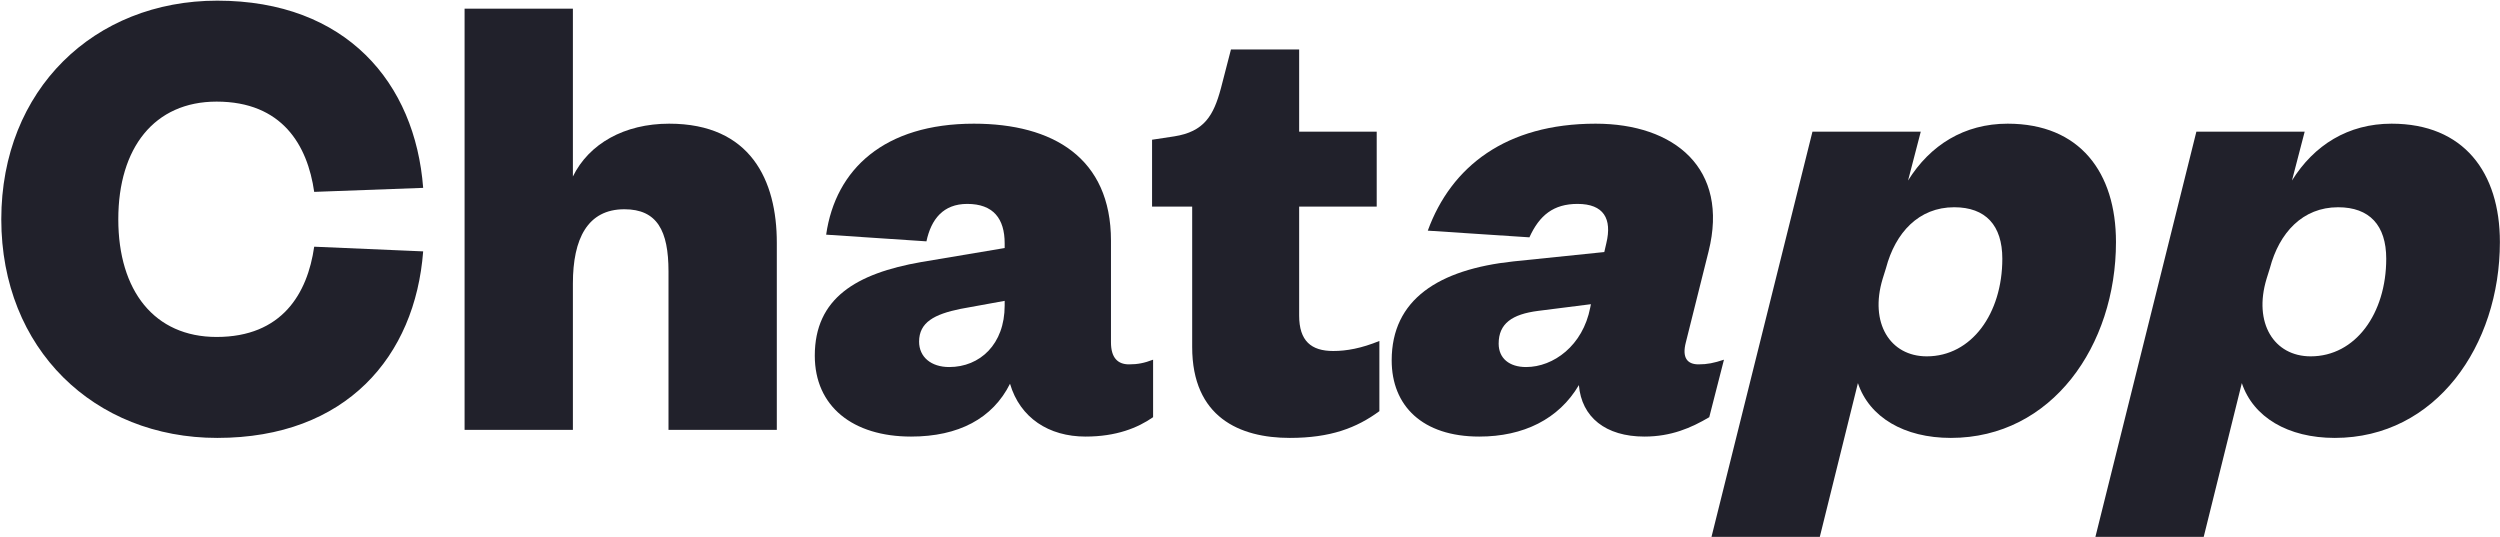
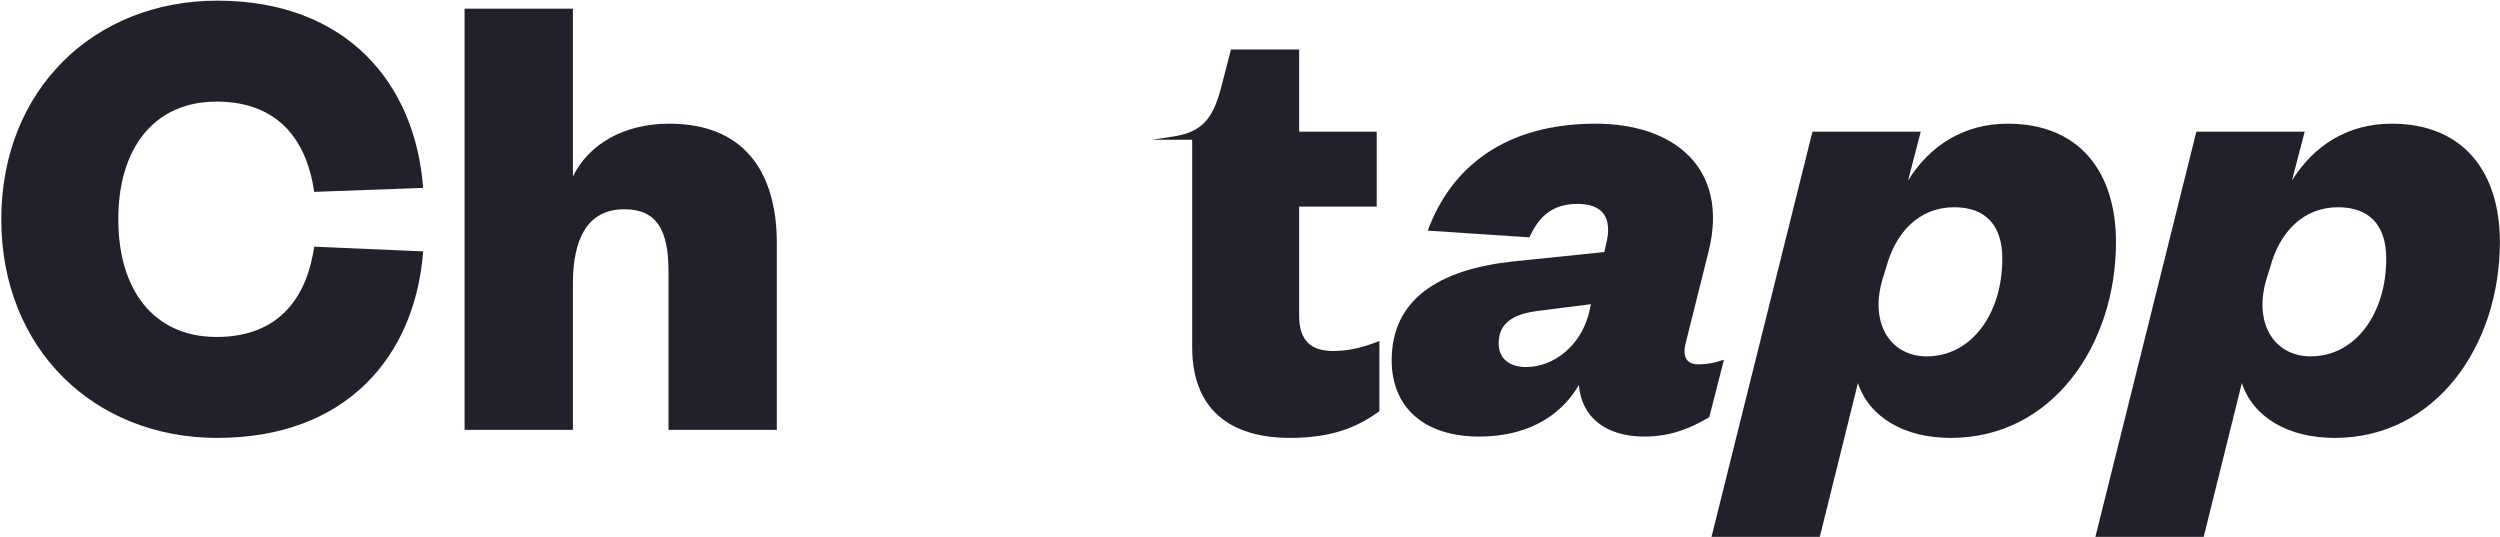
<svg xmlns="http://www.w3.org/2000/svg" width="1355" height="291" viewBox="0 0 1355 291" fill="none">
  <path d="M0.701 118.853C0.701 189.153 51.071 237.348 117.747 237.348C187.684 237.348 225.009 193.139 229.357 136.247L170.291 133.71C166.667 159.076 152.897 182.63 117.384 182.63C83.684 182.63 64.116 157.627 64.116 118.853C64.116 80.079 83.684 55.075 117.384 55.075C152.897 55.075 166.667 78.63 170.291 103.996L229.357 101.821C225.009 44.929 187.684 0.357 117.747 0.357C51.071 0.357 0.701 48.553 0.701 118.853Z" fill="#21212B" />
  <path d="M310.509 153.64C310.509 129.362 318.481 113.417 338.411 113.417C356.167 113.417 362.328 125.013 362.328 147.118V233H421.032V131.536C421.032 97.835 406.899 67.034 362.69 67.034C338.411 67.034 319.205 77.905 310.509 95.661V4.706H251.804V233H310.509V153.64Z" fill="#21212B" />
-   <path d="M544.53 165.599C544.53 186.616 531.122 198.937 514.453 198.937C504.669 198.937 498.146 193.501 498.146 185.167C498.146 174.658 506.481 170.31 520.613 167.411L544.53 163.062V165.599ZM602.147 130.449C602.147 85.515 570.62 67.034 527.86 67.034C479.303 67.034 452.85 91.675 447.776 127.187L502.132 130.811C504.669 118.853 511.191 110.518 524.237 110.518C538.369 110.518 544.53 118.49 544.53 131.898V134.435L499.233 142.045C464.083 148.205 441.616 161.613 441.616 192.777C441.616 220.317 462.271 236.623 493.798 236.623C519.526 236.623 538.007 226.839 547.429 207.996C552.864 226.477 568.446 236.623 588.377 236.623C605.046 236.623 616.641 231.913 624.976 226.115V194.951C620.265 196.763 616.641 197.487 611.931 197.487C605.77 197.487 602.147 193.864 602.147 185.529V130.449Z" fill="#21212B" />
-   <path d="M646.161 188.066C646.161 226.115 671.889 237.348 699.067 237.348C721.171 237.348 735.304 231.913 747.625 222.853V184.804C737.84 188.79 729.868 190.24 722.621 190.24C710.663 190.24 704.14 184.804 704.14 171.034V111.968H746.175V71.382H704.14V26.811H667.178L661.743 47.828C657.756 62.685 652.683 71.382 636.377 73.919L624.418 75.731V111.968H646.161V188.066Z" fill="#21212B" />
+   <path d="M646.161 188.066C646.161 226.115 671.889 237.348 699.067 237.348C721.171 237.348 735.304 231.913 747.625 222.853V184.804C737.84 188.79 729.868 190.24 722.621 190.24C710.663 190.24 704.14 184.804 704.14 171.034V111.968H746.175V71.382H704.14V26.811H667.178L661.743 47.828C657.756 62.685 652.683 71.382 636.377 73.919L624.418 75.731H646.161V188.066Z" fill="#21212B" />
  <path d="M861.916 166.686C857.93 187.341 841.985 198.937 827.128 198.937C818.069 198.937 812.271 194.226 812.271 186.254C812.271 175.383 819.518 170.31 833.651 168.498L862.278 164.874L861.916 166.686ZM926.056 136.247C937.289 91.313 907.575 67.034 864.815 67.034C816.257 67.034 786.543 90.225 773.86 125.013L828.94 128.637C834.376 116.679 841.985 110.518 855.031 110.518C869.163 110.518 873.874 118.49 870.613 131.898L869.526 136.609L820.243 141.682C779.658 146.031 754.292 162.337 754.292 195.313C754.292 219.954 770.961 236.623 801.762 236.623C825.679 236.623 844.884 227.202 855.756 208.721C857.205 226.115 870.25 236.623 891.268 236.623C905.763 236.623 916.634 231.913 926.418 226.115L934.39 194.951C928.955 196.763 925.331 197.487 920.62 197.487C914.46 197.487 911.561 193.864 913.735 185.529L926.056 136.247Z" fill="#21212B" />
  <path d="M1022.21 145.306C1027.28 126.1 1039.96 112.33 1059.17 112.33C1076.2 112.33 1085.26 122.114 1085.26 140.233C1085.26 169.947 1068.59 193.139 1044.31 193.139C1024.38 193.139 1013.15 175.02 1020.4 151.104L1022.21 145.306ZM1006.99 207.634C1013.15 226.115 1031.99 237.348 1057.36 237.348C1112.08 237.348 1146.86 187.341 1146.86 131.173C1146.86 93.487 1127.3 67.034 1088.16 67.034C1064.61 67.034 1046.13 78.63 1034.17 97.835L1041.05 71.382H982.348L927.63 290.979H986.334L1006.99 207.634Z" fill="#21212B" />
  <path d="M1230.29 145.306C1235.36 126.1 1248.05 112.33 1267.25 112.33C1284.28 112.33 1293.34 122.114 1293.34 140.233C1293.34 169.947 1276.67 193.139 1252.39 193.139C1232.46 193.139 1221.23 175.02 1228.48 151.104L1230.29 145.306ZM1215.07 207.634C1221.23 226.115 1240.07 237.348 1265.44 237.348C1320.16 237.348 1354.94 187.341 1354.94 131.173C1354.94 93.487 1335.38 67.034 1296.24 67.034C1272.69 67.034 1254.21 78.63 1242.25 97.835L1249.13 71.382H1190.43L1135.71 290.979H1194.41L1215.07 207.634Z" fill="#21212B" />
</svg>